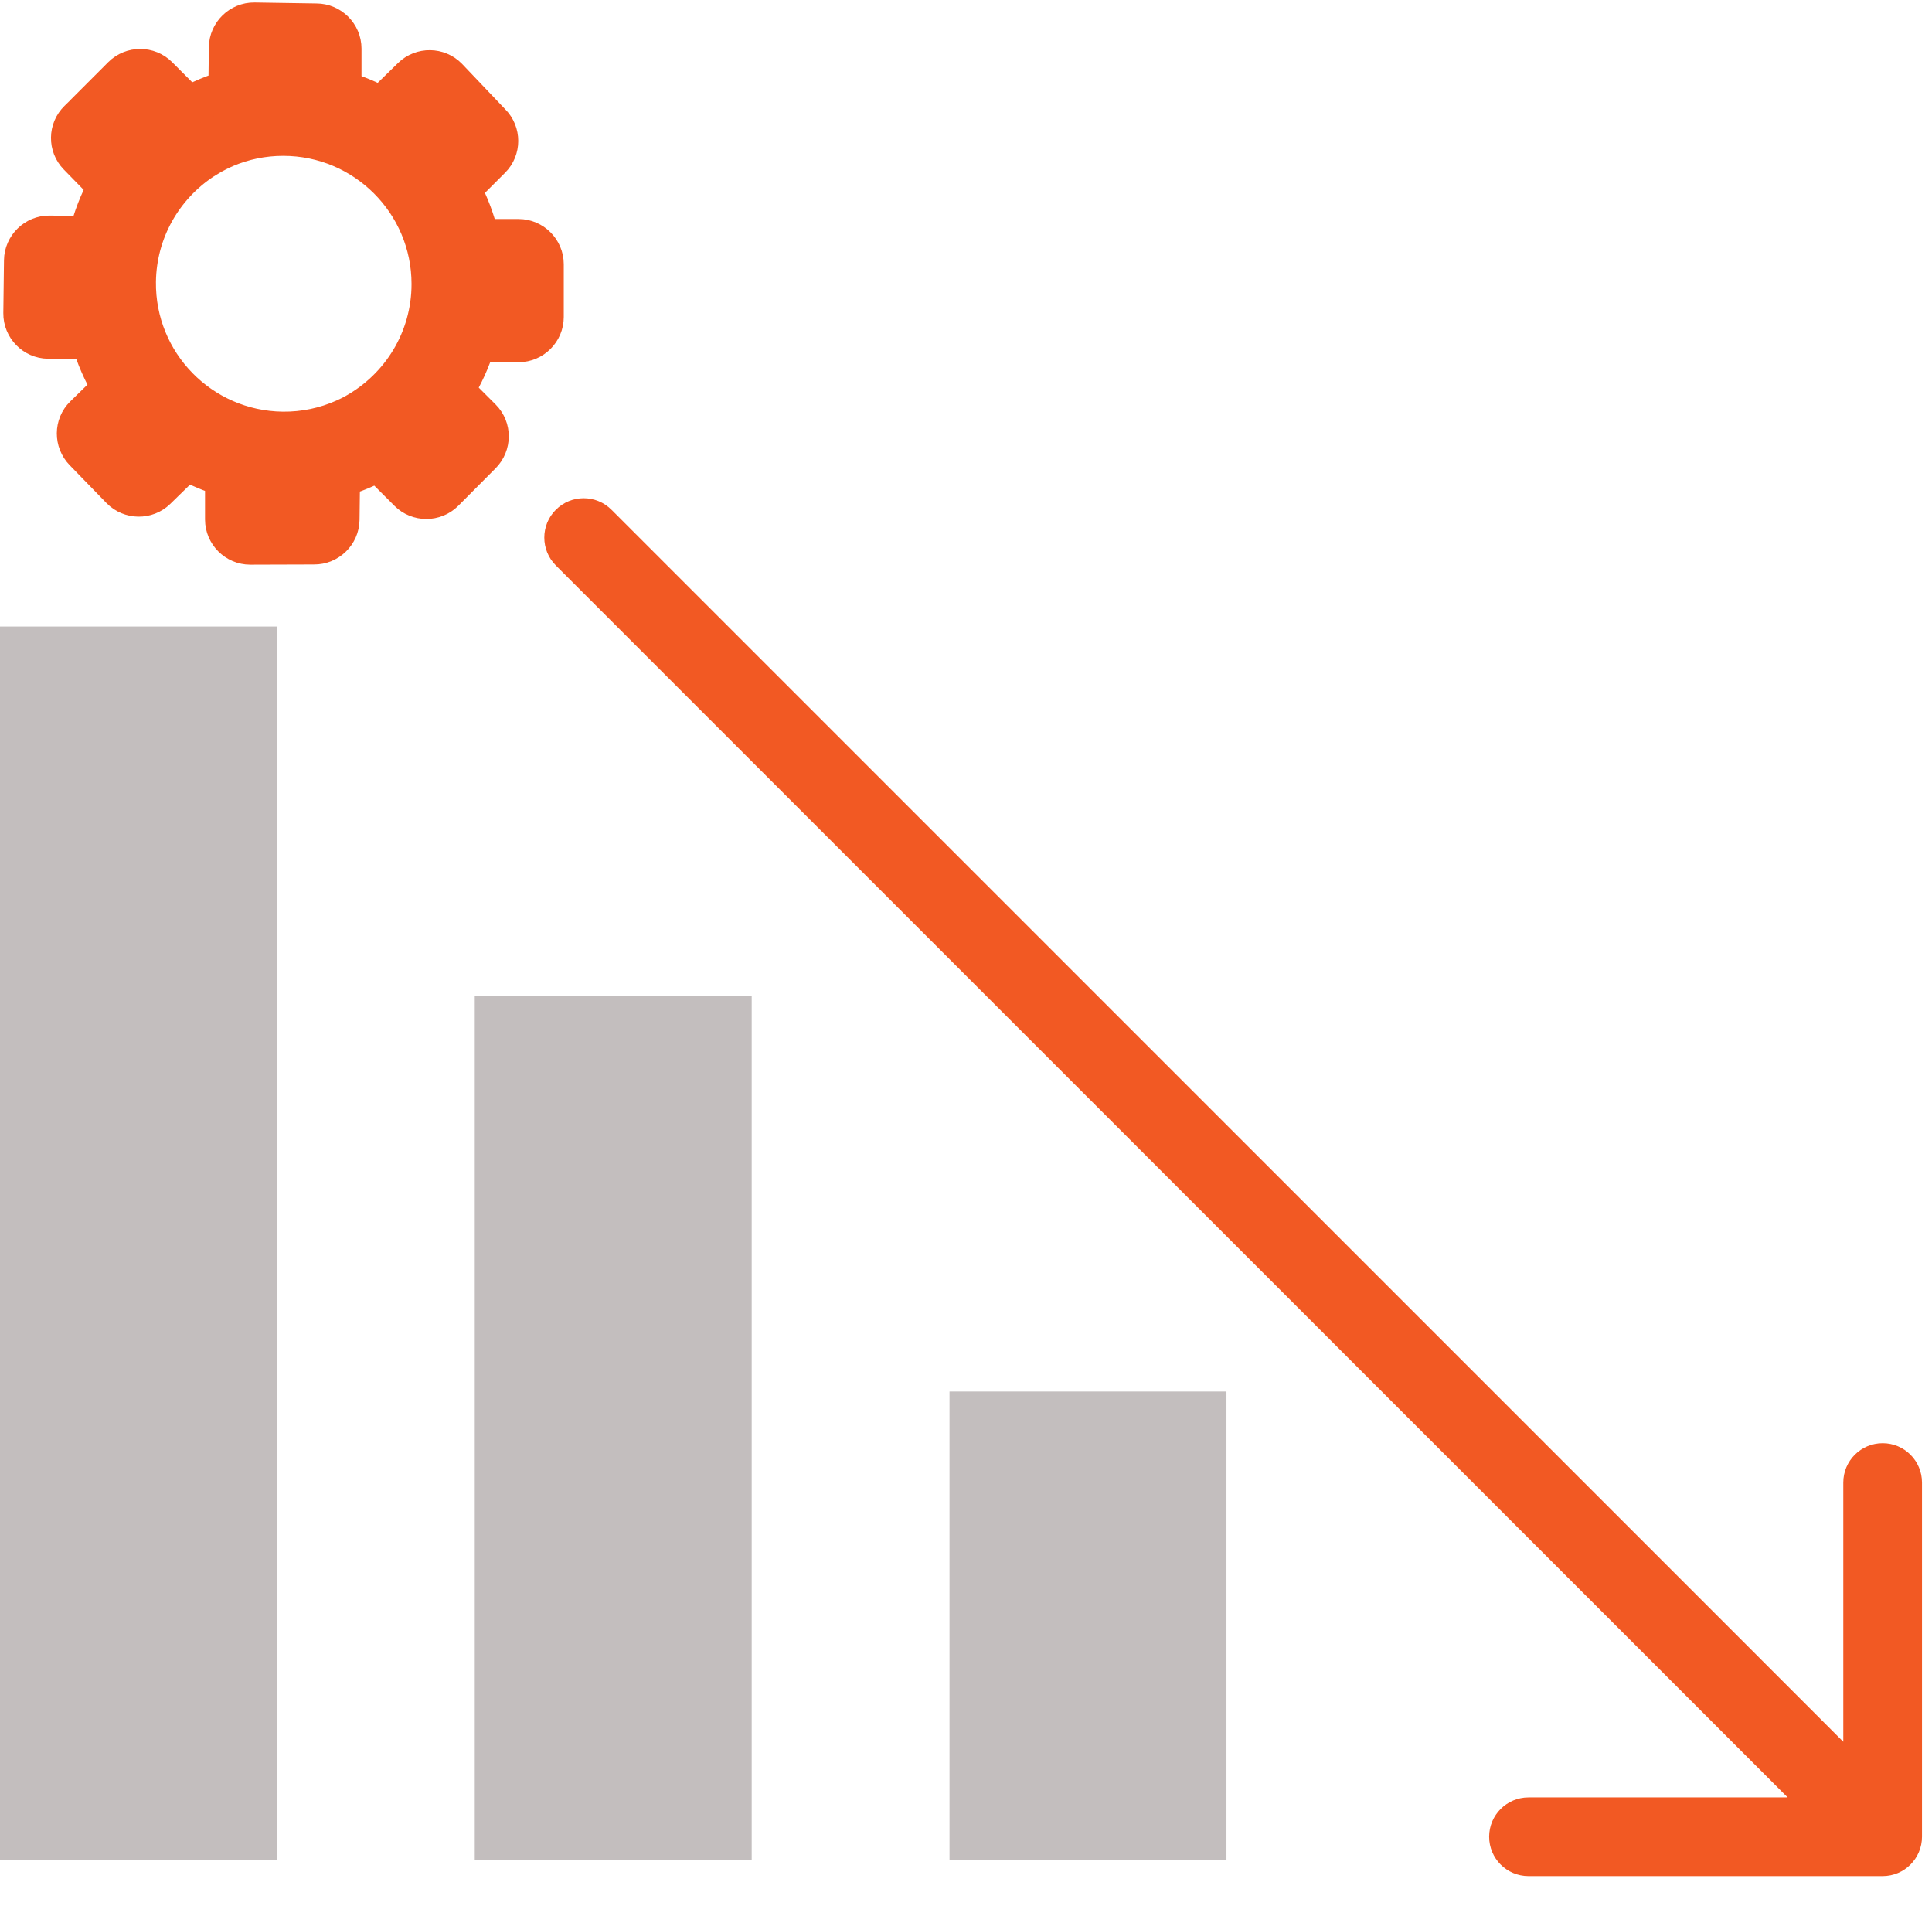
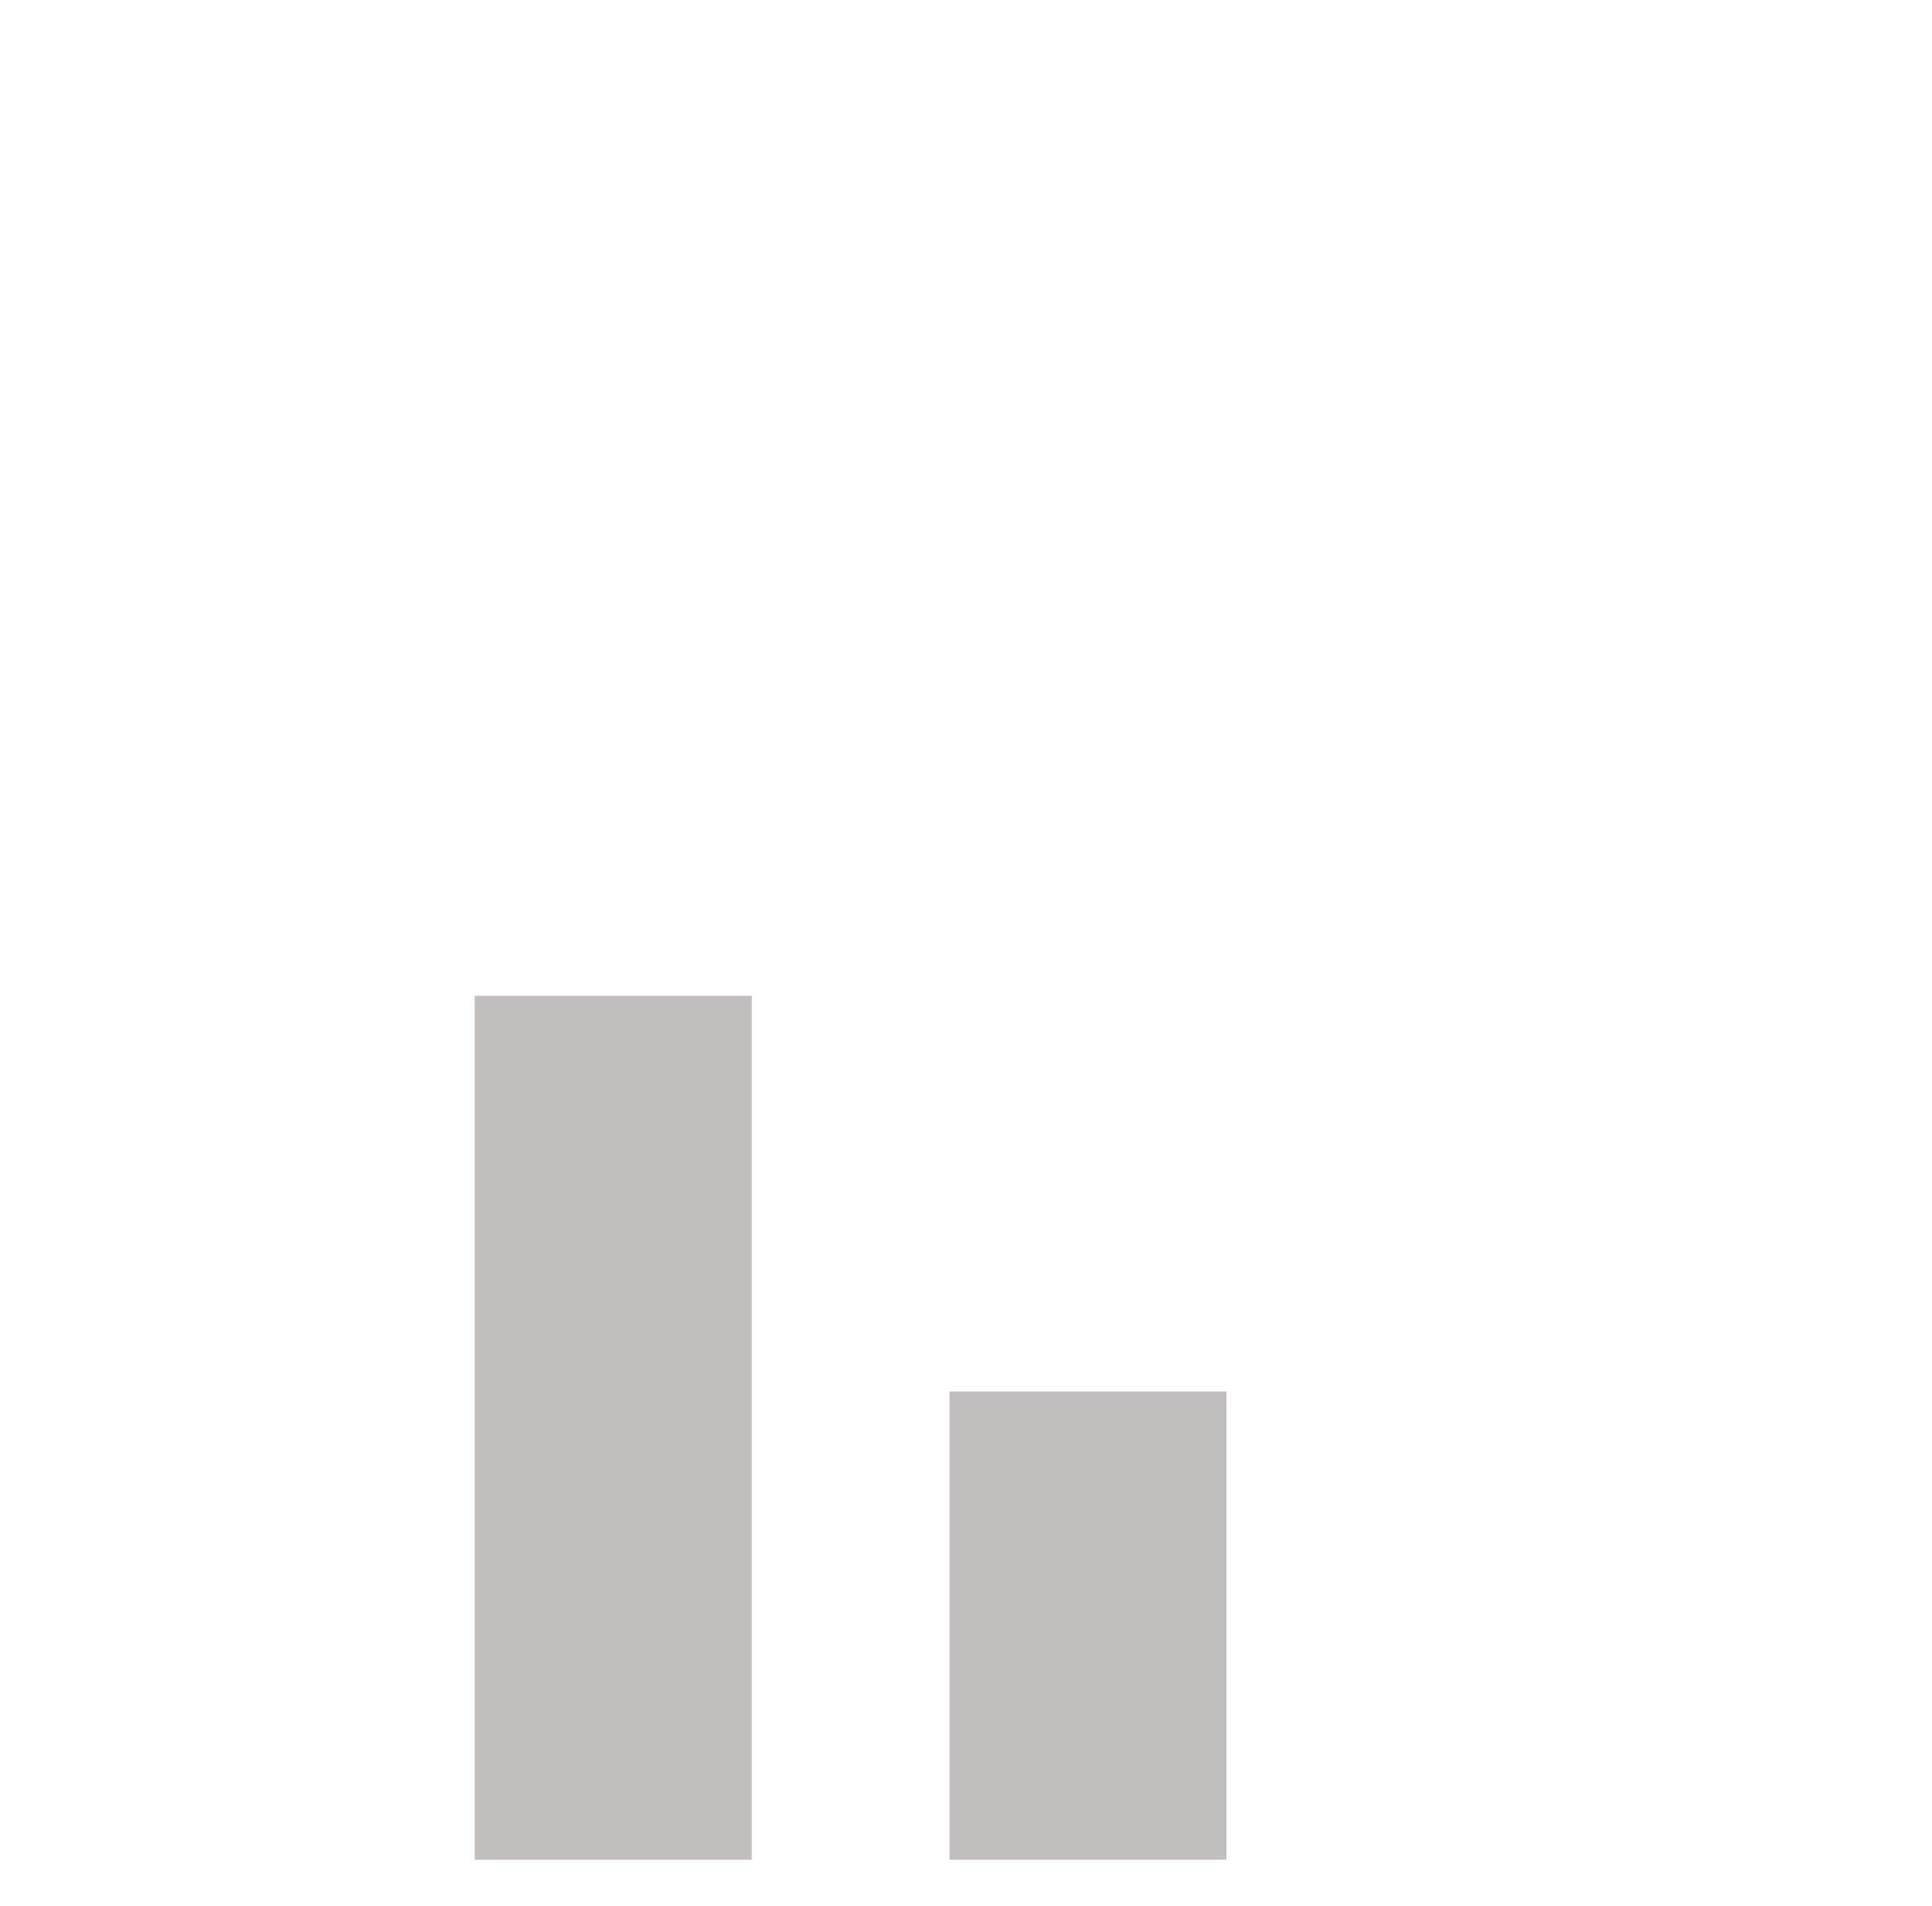
<svg xmlns="http://www.w3.org/2000/svg" width="293" height="289" viewBox="0 0 293 289" fill="none">
  <rect width="42" height="71" transform="matrix(-1 0 0 1 186 211)" fill="#C3BEBE" />
  <rect width="42" height="131" transform="matrix(-1 0 0 1 114 151)" fill="#C3BEBE" />
-   <path d="M42 95H0V282H42V95Z" fill="#C3BEBE" />
-   <path d="M92.736 77.296C90.405 74.965 86.626 74.965 84.296 77.296C81.965 79.626 81.965 83.405 84.296 85.736L92.736 77.296ZM285.516 284.483C288.812 284.483 291.483 281.812 291.483 278.516L291.483 224.806C291.483 221.51 288.812 218.838 285.516 218.838C282.22 218.838 279.548 221.51 279.548 224.806L279.548 272.548L231.806 272.548C228.51 272.548 225.838 275.22 225.838 278.516C225.838 281.812 228.51 284.483 231.806 284.483L285.516 284.483ZM84.296 85.736L281.296 282.735L289.735 274.296L92.736 77.296L84.296 85.736Z" fill="#F25923" />
  <g clip-path="url(#clip0_2499_66937)">
-     <path d="M38.568 3.375C36.459 3.349 34.701 5.067 34.675 7.176L34.594 13.633C33.191 14.039 31.836 14.555 30.525 15.153C29.993 15.389 29.474 15.648 28.958 15.914C28.824 15.983 28.685 16.042 28.553 16.113L23.98 11.54C22.49 10.05 20.031 10.05 18.541 11.54L12.868 17.217C12.839 17.247 12.816 17.282 12.787 17.312L11.882 18.196C10.374 19.667 10.345 22.096 11.816 23.604L16.334 28.233C15.039 30.576 14.06 33.099 13.416 35.761L7.496 35.687C5.396 35.661 3.629 37.379 3.604 39.488L3.504 47.505C3.478 49.614 5.196 51.372 7.305 51.398L13.762 51.478C14.522 54.105 15.606 56.581 17.007 58.863L12.758 63.01C11.25 64.481 11.238 66.927 12.717 68.444L18.299 74.191C19.77 75.699 22.225 75.728 23.733 74.257L28.262 69.838C30.099 70.848 32.048 71.673 34.094 72.292V78.775C34.094 80.885 35.833 82.624 37.943 82.624L47.63 82.594C49.739 82.62 51.501 80.907 51.527 78.797L51.604 72.373C53.617 71.772 55.546 70.975 57.369 70.004L61.943 74.577C63.432 76.067 65.888 76.067 67.377 74.577L73.025 68.9C74.523 67.402 74.544 64.955 73.054 63.466L68.856 59.268C70.285 57.003 71.401 54.541 72.193 51.924H78.65C80.76 51.924 82.499 50.185 82.499 48.075V40.058C82.499 37.949 80.751 36.209 78.65 36.209H72.73C72.119 33.54 71.17 31.008 69.905 28.648L74.478 24.075C75.968 22.586 75.968 20.156 74.478 18.666L67.903 11.757C66.432 10.249 63.976 10.22 62.469 11.691L57.84 16.205C55.947 15.159 53.93 14.331 51.825 13.707V7.367C51.825 5.258 50.085 3.522 47.976 3.522L38.568 3.375ZM42.946 20.631C55.344 20.631 65.412 30.673 65.412 43.071C65.412 51.5 60.746 58.836 53.863 62.671C53.75 62.733 53.638 62.798 53.524 62.859C53.099 63.086 52.66 63.287 52.218 63.488C49.356 64.765 46.179 65.464 42.836 65.423C30.439 65.27 20.497 55.099 20.65 42.711C20.745 35.002 24.724 28.258 30.698 24.292C30.914 24.151 31.139 24.022 31.36 23.887C31.702 23.677 32.044 23.469 32.398 23.277C32.986 22.962 33.586 22.663 34.204 22.401C36.889 21.262 39.843 20.631 42.946 20.631Z" fill="#F25923" stroke="#F25923" stroke-width="6" stroke-miterlimit="10" stroke-linejoin="round" />
-   </g>
+     </g>
  <defs>
    <clipPath id="clip0_2499_66937">
      <rect width="86" height="86" fill="white" />
    </clipPath>
  </defs>
</svg>